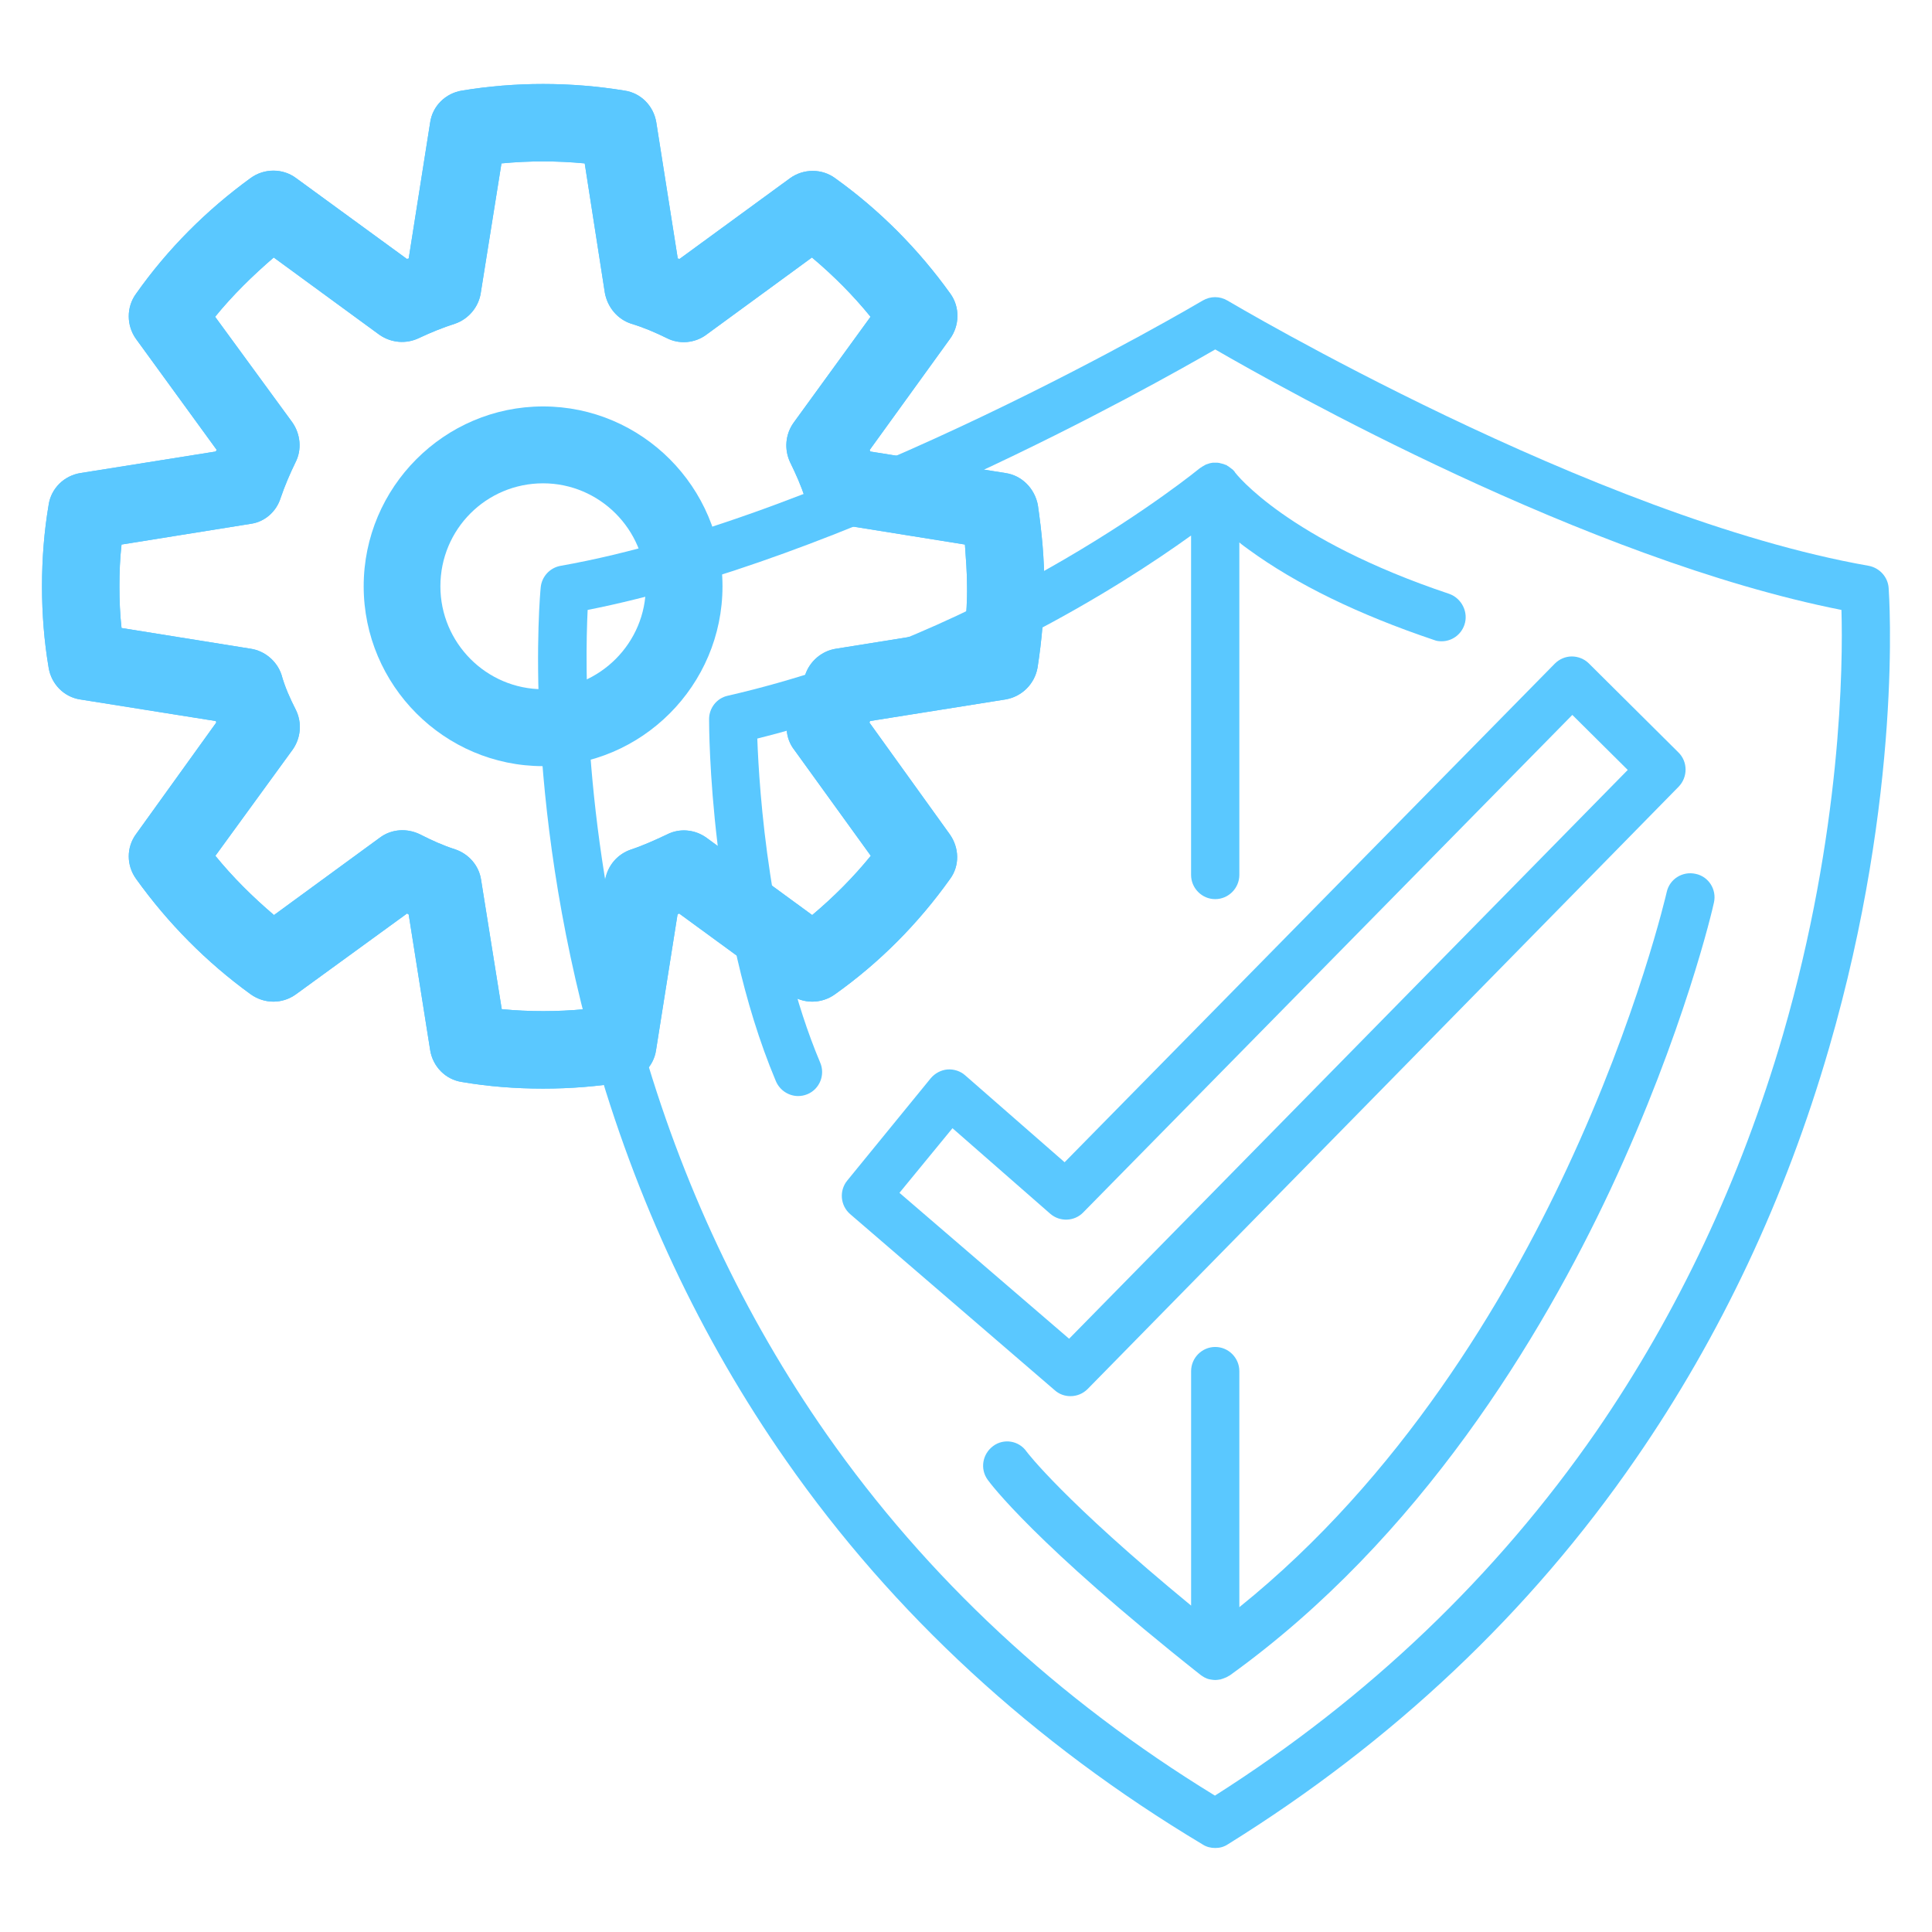
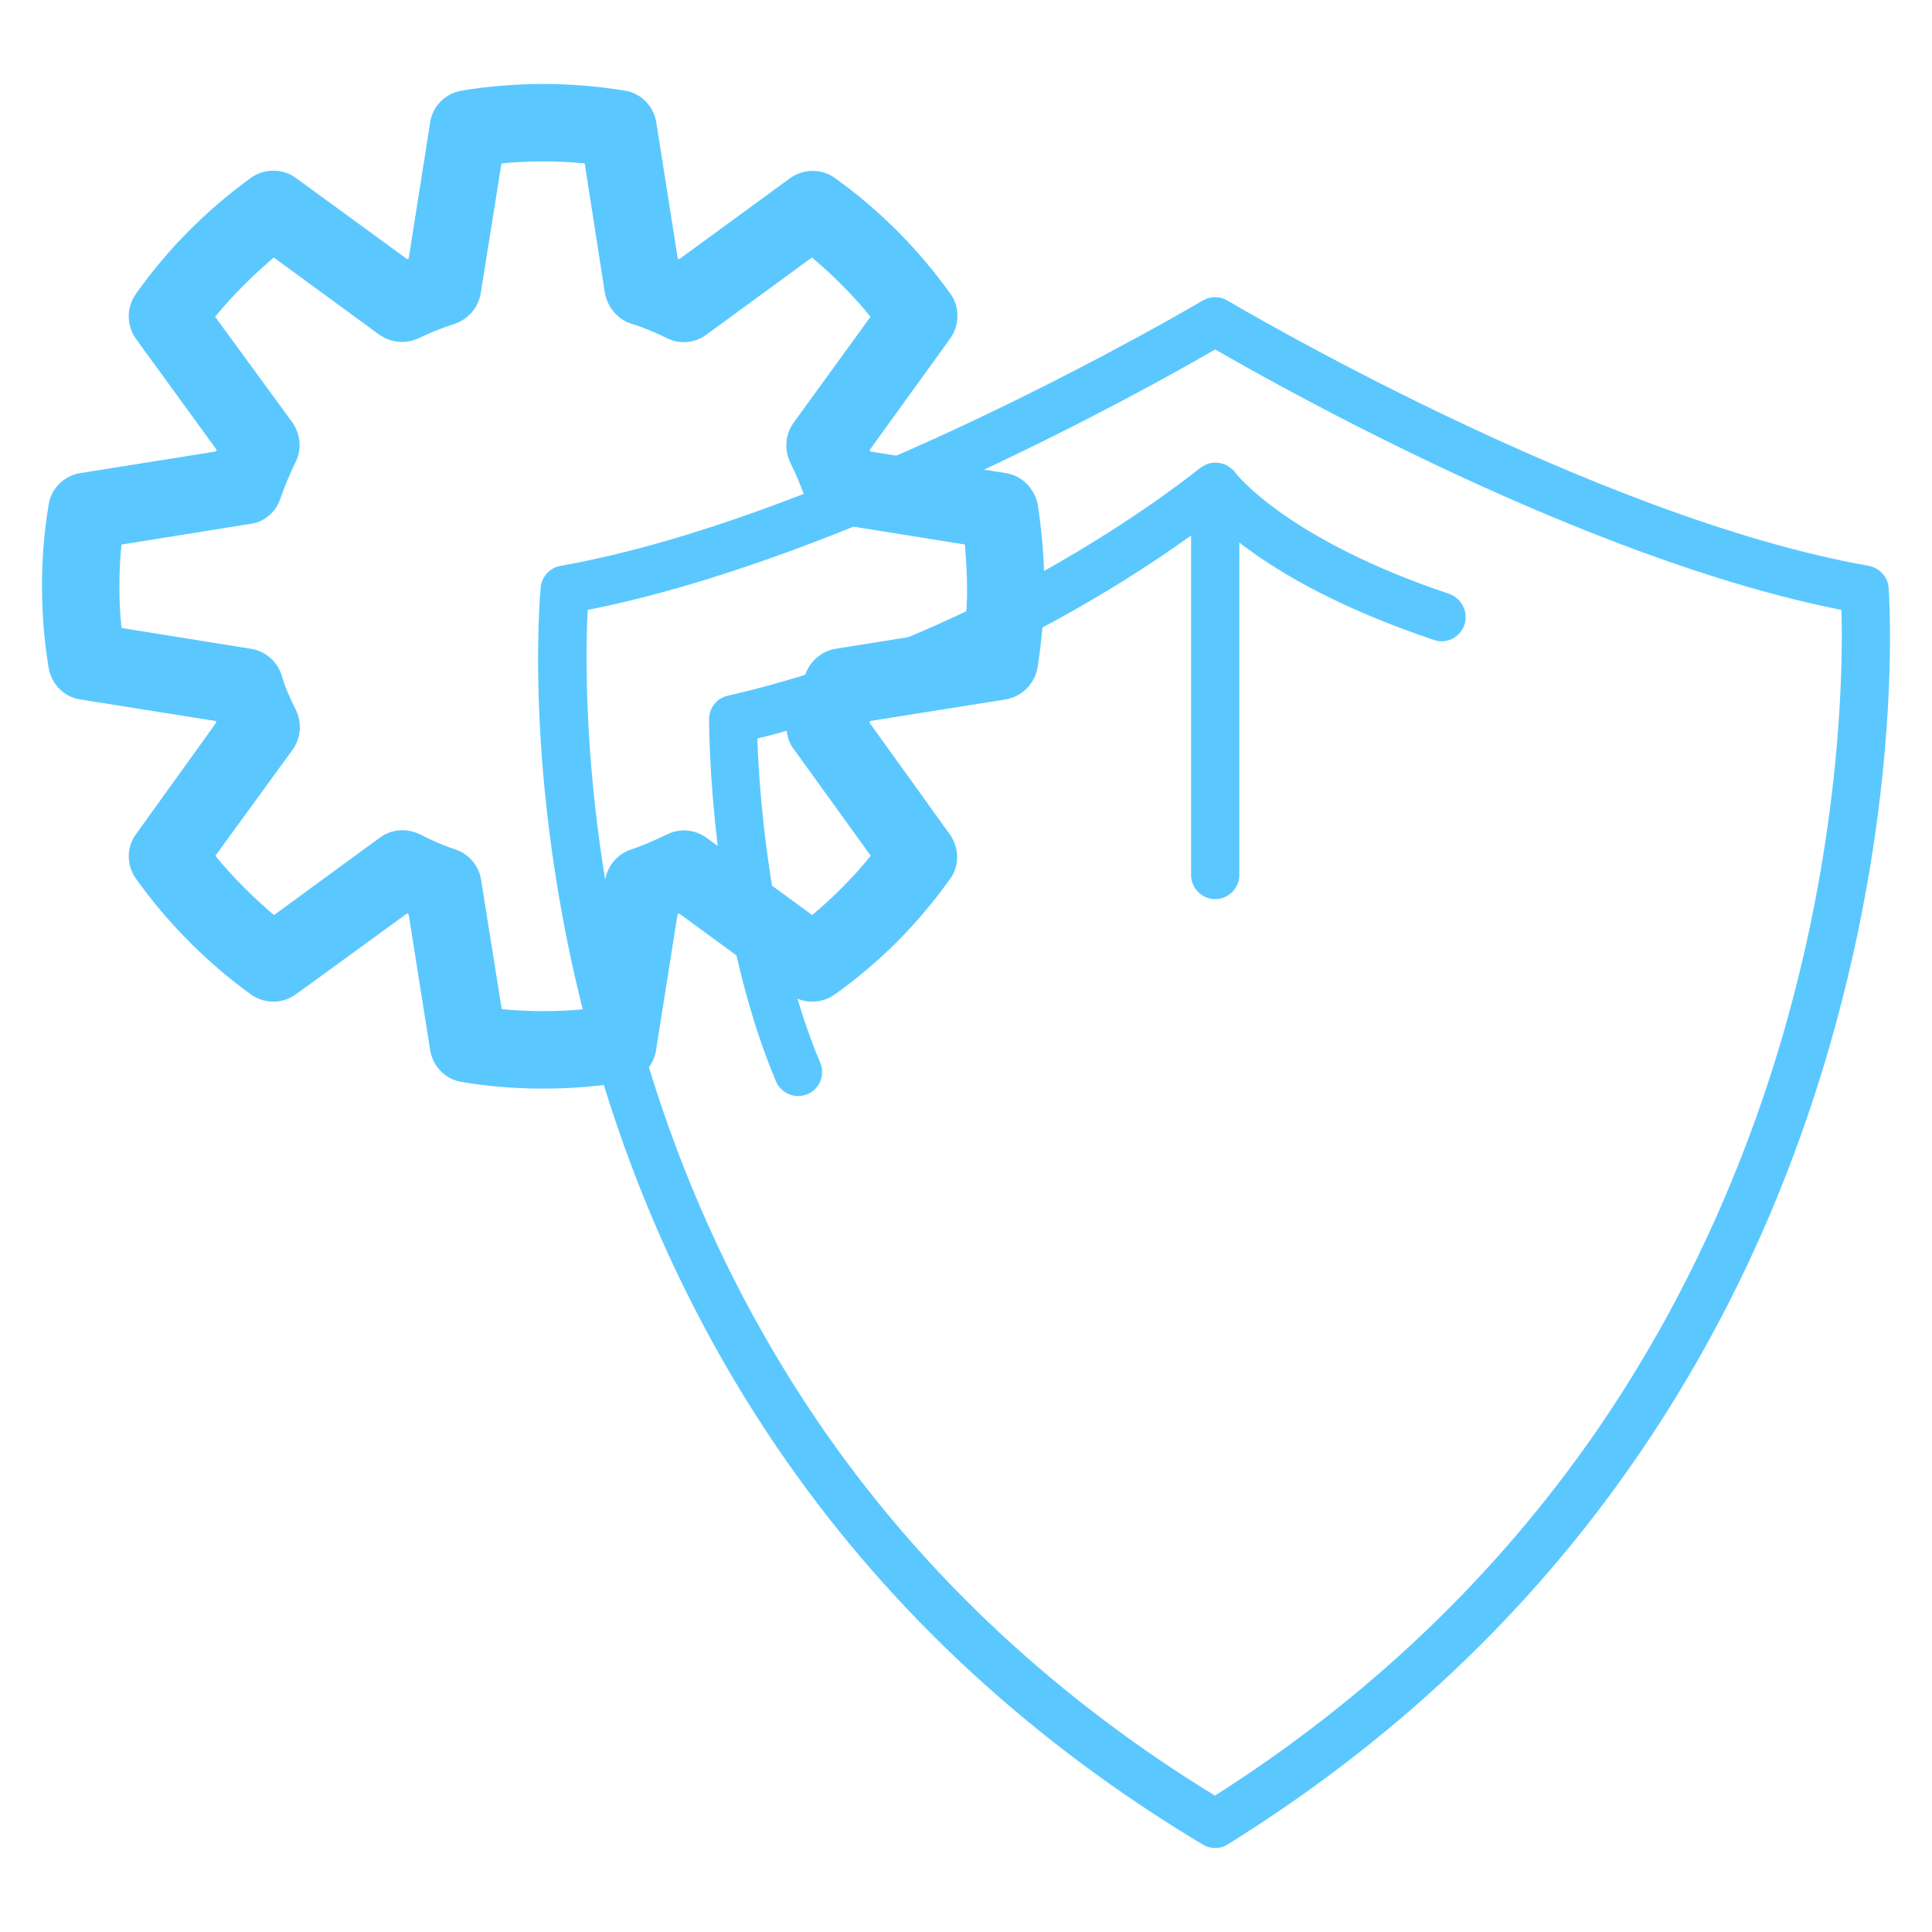
<svg xmlns="http://www.w3.org/2000/svg" width="54" height="54" viewBox="0 0 54 54" fill="none">
  <path d="M29.008 14.113C28.919 13.653 28.563 13.289 28.104 13.222L24.324 12.62C24.324 12.605 24.309 12.59 24.309 12.575L26.547 9.478C26.822 9.106 26.837 8.586 26.562 8.207C25.673 6.967 24.591 5.875 23.346 4.983C22.976 4.708 22.457 4.708 22.079 4.983L18.989 7.241C18.974 7.227 18.959 7.227 18.944 7.227L18.344 3.423C18.27 2.962 17.914 2.598 17.455 2.532C15.958 2.286 14.394 2.286 12.912 2.532C12.453 2.606 12.089 2.962 12.023 3.423L11.423 7.227C11.408 7.227 11.393 7.227 11.378 7.241L8.273 4.976C7.903 4.701 7.384 4.701 7.006 4.976C5.768 5.875 4.679 6.967 3.805 8.207C3.53 8.579 3.53 9.099 3.805 9.478L6.057 12.575C6.043 12.59 6.043 12.605 6.028 12.62L2.248 13.222C1.789 13.296 1.426 13.653 1.359 14.113C1.233 14.856 1.174 15.621 1.174 16.387C1.174 17.152 1.233 17.917 1.359 18.66C1.433 19.12 1.789 19.485 2.248 19.551L6.028 20.153C6.043 20.168 6.043 20.183 6.043 20.198L3.805 23.31C3.53 23.682 3.53 24.187 3.805 24.566C4.694 25.807 5.776 26.899 7.006 27.79C7.391 28.065 7.895 28.065 8.273 27.79L11.378 25.532C11.393 25.547 11.408 25.547 11.423 25.561L12.023 29.35C12.097 29.811 12.453 30.175 12.912 30.242C13.646 30.368 14.409 30.427 15.18 30.427C15.943 30.427 16.706 30.368 17.447 30.242C17.907 30.167 18.27 29.811 18.337 29.35L18.937 25.561C18.952 25.547 18.966 25.547 18.981 25.532L22.072 27.79C22.442 28.065 22.961 28.065 23.339 27.79C24.591 26.899 25.666 25.814 26.555 24.566C26.829 24.195 26.814 23.689 26.54 23.31L24.302 20.198C24.302 20.183 24.317 20.168 24.317 20.153L28.096 19.551C28.556 19.477 28.919 19.12 29 18.66C29.119 17.895 29.186 17.13 29.186 16.387C29.193 15.651 29.119 14.871 29.008 14.113ZM26.977 17.553L23.368 18.132C22.968 18.192 22.635 18.482 22.509 18.853C22.39 19.202 22.249 19.529 22.094 19.849C21.923 20.205 21.953 20.643 22.198 20.956L24.339 23.92C23.85 24.521 23.302 25.071 22.701 25.576L19.745 23.414C19.426 23.184 18.996 23.14 18.64 23.325C18.307 23.481 17.981 23.63 17.647 23.741C17.262 23.868 16.988 24.187 16.914 24.588L16.351 28.206C15.572 28.28 14.787 28.28 14.024 28.206L13.446 24.588C13.386 24.187 13.097 23.868 12.727 23.741C12.379 23.63 12.053 23.481 11.749 23.325C11.378 23.14 10.941 23.169 10.615 23.414L7.658 25.576C7.065 25.071 6.509 24.521 6.02 23.92L8.177 20.956C8.406 20.636 8.451 20.205 8.266 19.834C8.11 19.529 7.962 19.202 7.866 18.853C7.74 18.482 7.406 18.192 7.006 18.132L3.397 17.553C3.353 17.167 3.338 16.773 3.338 16.387C3.338 16 3.353 15.607 3.397 15.22L7.006 14.641C7.399 14.589 7.725 14.299 7.843 13.92C7.962 13.571 8.103 13.244 8.258 12.925C8.444 12.568 8.399 12.13 8.169 11.803L6.013 8.854C6.502 8.252 7.065 7.702 7.651 7.197L10.607 9.359C10.941 9.589 11.356 9.619 11.712 9.448C12.045 9.292 12.371 9.158 12.719 9.047C13.09 8.92 13.379 8.586 13.438 8.185L14.016 4.567C14.794 4.493 15.565 4.493 16.343 4.567L16.906 8.185C16.98 8.586 17.255 8.92 17.64 9.047C17.988 9.151 18.314 9.292 18.633 9.448C18.989 9.634 19.426 9.589 19.737 9.359L22.694 7.197C23.294 7.702 23.843 8.252 24.332 8.854L22.19 11.803C21.945 12.137 21.916 12.568 22.086 12.925C22.242 13.244 22.39 13.571 22.501 13.92C22.627 14.306 22.961 14.581 23.361 14.641L26.97 15.22C26.999 15.621 27.029 16.015 27.029 16.387C27.037 16.773 27.007 17.152 26.977 17.553Z" fill="#5AC8FF" />
-   <path d="M29.008 14.113C28.919 13.653 28.563 13.289 28.104 13.222L24.324 12.62C24.324 12.605 24.309 12.59 24.309 12.575L26.547 9.478C26.822 9.106 26.837 8.586 26.562 8.207C25.673 6.967 24.591 5.875 23.346 4.983C22.976 4.708 22.457 4.708 22.079 4.983L18.989 7.241C18.974 7.227 18.959 7.227 18.944 7.227L18.344 3.423C18.27 2.962 17.914 2.598 17.455 2.532C15.958 2.286 14.394 2.286 12.912 2.532C12.453 2.606 12.089 2.962 12.023 3.423L11.423 7.227C11.408 7.227 11.393 7.227 11.378 7.241L8.273 4.976C7.903 4.701 7.384 4.701 7.006 4.976C5.768 5.875 4.679 6.967 3.805 8.207C3.53 8.579 3.53 9.099 3.805 9.478L6.057 12.575C6.043 12.59 6.043 12.605 6.028 12.62L2.248 13.222C1.789 13.296 1.426 13.653 1.359 14.113C1.233 14.856 1.174 15.621 1.174 16.387C1.174 17.152 1.233 17.917 1.359 18.66C1.433 19.12 1.789 19.485 2.248 19.551L6.028 20.153C6.043 20.168 6.043 20.183 6.043 20.198L3.805 23.31C3.53 23.682 3.53 24.187 3.805 24.566C4.694 25.807 5.776 26.899 7.006 27.79C7.391 28.065 7.895 28.065 8.273 27.79L11.378 25.532C11.393 25.547 11.408 25.547 11.423 25.561L12.023 29.35C12.097 29.811 12.453 30.175 12.912 30.242C13.646 30.368 14.409 30.427 15.18 30.427C15.943 30.427 16.706 30.368 17.447 30.242C17.907 30.167 18.27 29.811 18.337 29.35L18.937 25.561C18.952 25.547 18.966 25.547 18.981 25.532L22.072 27.79C22.442 28.065 22.961 28.065 23.339 27.79C24.591 26.899 25.666 25.814 26.555 24.566C26.829 24.195 26.814 23.689 26.54 23.31L24.302 20.198C24.302 20.183 24.317 20.168 24.317 20.153L28.096 19.551C28.556 19.477 28.919 19.12 29 18.66C29.119 17.895 29.186 17.13 29.186 16.387C29.193 15.651 29.119 14.871 29.008 14.113ZM26.977 17.553L23.368 18.132C22.968 18.192 22.635 18.482 22.509 18.853C22.39 19.202 22.249 19.529 22.094 19.849C21.923 20.205 21.953 20.643 22.198 20.956L24.339 23.92C23.85 24.521 23.302 25.071 22.701 25.576L19.745 23.414C19.426 23.184 18.996 23.14 18.64 23.325C18.307 23.481 17.981 23.63 17.647 23.741C17.262 23.868 16.988 24.187 16.914 24.588L16.351 28.206C15.572 28.28 14.787 28.28 14.024 28.206L13.446 24.588C13.386 24.187 13.097 23.868 12.727 23.741C12.379 23.63 12.053 23.481 11.749 23.325C11.378 23.14 10.941 23.169 10.615 23.414L7.658 25.576C7.065 25.071 6.509 24.521 6.02 23.92L8.177 20.956C8.406 20.636 8.451 20.205 8.266 19.834C8.11 19.529 7.962 19.202 7.866 18.853C7.74 18.482 7.406 18.192 7.006 18.132L3.397 17.553C3.353 17.167 3.338 16.773 3.338 16.387C3.338 16 3.353 15.607 3.397 15.22L7.006 14.641C7.399 14.589 7.725 14.299 7.843 13.92C7.962 13.571 8.103 13.244 8.258 12.925C8.444 12.568 8.399 12.13 8.169 11.803L6.013 8.854C6.502 8.252 7.065 7.702 7.651 7.197L10.607 9.359C10.941 9.589 11.356 9.619 11.712 9.448C12.045 9.292 12.371 9.158 12.719 9.047C13.09 8.92 13.379 8.586 13.438 8.185L14.016 4.567C14.794 4.493 15.565 4.493 16.343 4.567L16.906 8.185C16.98 8.586 17.255 8.92 17.64 9.047C17.988 9.151 18.314 9.292 18.633 9.448C18.989 9.634 19.426 9.589 19.737 9.359L22.694 7.197C23.294 7.702 23.843 8.252 24.332 8.854L22.19 11.803C21.945 12.137 21.916 12.568 22.086 12.925C22.242 13.244 22.39 13.571 22.501 13.92C22.627 14.306 22.961 14.581 23.361 14.641L26.97 15.22C26.999 15.621 27.029 16.015 27.029 16.387C27.037 16.773 27.007 17.152 26.977 17.553Z" fill="#5AC8FF" />
-   <path d="M18.05 16.386C18.049 14.793 16.753 13.509 15.18 13.509C13.59 13.509 12.309 14.793 12.309 16.387C12.309 17.965 13.59 19.264 15.18 19.264C16.761 19.264 18.057 17.965 18.05 16.386ZM10.165 16.387C10.165 13.619 12.419 11.36 15.18 11.36C17.94 11.36 20.194 13.619 20.194 16.387C20.194 19.154 17.94 21.414 15.18 21.414C12.419 21.414 10.165 19.154 10.165 16.387Z" fill="#5AC8FF" />
  <path d="M52.788 16.431C52.766 16.127 52.536 15.874 52.233 15.815C44.526 14.462 34.41 8.46 34.306 8.4C34.092 8.274 33.832 8.274 33.617 8.4C33.514 8.46 23.376 14.455 15.669 15.815C15.373 15.867 15.143 16.112 15.113 16.416C15.091 16.646 14.58 22.203 16.588 29.343C17.766 33.54 19.582 37.403 21.976 40.828C24.969 45.114 28.89 48.725 33.617 51.555C33.721 51.622 33.84 51.652 33.966 51.652C34.092 51.652 34.21 51.622 34.321 51.548C38.923 48.688 42.762 45.07 45.719 40.776C48.09 37.344 49.906 33.488 51.121 29.298C53.189 22.181 52.803 16.661 52.788 16.431ZM49.832 28.927C48.653 32.968 46.897 36.697 44.615 40.011C41.828 44.037 38.249 47.462 33.958 50.188C29.564 47.499 25.91 44.097 23.102 40.085C20.797 36.787 19.041 33.065 17.9 29.023C16.284 23.318 16.351 18.563 16.425 17.048C23.561 15.636 32.128 10.83 33.966 9.767C35.803 10.83 44.34 15.636 51.469 17.048C51.514 18.563 51.477 23.258 49.832 28.927Z" fill="#5AC8FF" />
-   <path d="M46.912 21.03L44.407 18.541C44.281 18.415 44.103 18.348 43.933 18.348C43.755 18.348 43.584 18.422 43.458 18.548L29.756 32.485L26.977 30.056C26.844 29.937 26.659 29.878 26.481 29.892C26.303 29.907 26.133 29.997 26.014 30.138L23.68 32.998C23.45 33.28 23.487 33.696 23.761 33.934L29.482 38.859C29.608 38.971 29.764 39.023 29.919 39.023C30.097 39.023 30.268 38.956 30.401 38.822L46.919 21.988C47.178 21.721 47.178 21.29 46.912 21.03ZM29.882 37.418L25.14 33.34L26.622 31.534L29.356 33.926C29.623 34.157 30.03 34.142 30.275 33.889L43.947 19.982L45.496 21.52L29.882 37.418Z" fill="#5AC8FF" />
  <path d="M40.931 17.464C40.835 17.746 40.575 17.924 40.294 17.924C40.22 17.924 40.153 17.917 40.079 17.887C37.982 17.181 36.233 16.334 34.892 15.354C34.803 15.287 34.714 15.228 34.64 15.161V24.454C34.64 24.826 34.336 25.131 33.965 25.131C33.595 25.131 33.291 24.826 33.291 24.454V14.968C31.32 16.387 26.866 19.224 21.167 20.643C21.219 22.107 21.494 26.304 22.924 29.699C23.072 30.041 22.909 30.442 22.568 30.583C22.479 30.62 22.39 30.635 22.309 30.635C22.049 30.635 21.797 30.479 21.686 30.219C19.826 25.799 19.819 20.339 19.819 20.101C19.819 19.789 20.034 19.514 20.337 19.447C27.911 17.709 33.484 13.125 33.543 13.081C33.55 13.073 33.558 13.073 33.573 13.066C33.58 13.058 33.58 13.058 33.587 13.051C33.595 13.051 33.595 13.043 33.602 13.043C33.632 13.029 33.661 13.006 33.691 12.992C33.699 12.992 33.699 12.984 33.706 12.984C33.743 12.969 33.78 12.962 33.817 12.947C33.832 12.947 33.839 12.94 33.854 12.94C33.884 12.932 33.906 12.932 33.936 12.932C33.95 12.932 33.965 12.932 33.973 12.932C34.01 12.932 34.047 12.932 34.084 12.94C34.091 12.94 34.099 12.947 34.106 12.947C34.136 12.954 34.165 12.962 34.195 12.969C34.21 12.977 34.217 12.977 34.232 12.984C34.239 12.992 34.254 12.992 34.262 12.992C34.277 12.999 34.291 13.006 34.299 13.014C34.306 13.021 34.321 13.029 34.336 13.036C34.365 13.058 34.395 13.081 34.425 13.103C34.432 13.11 34.44 13.118 34.447 13.118C34.469 13.14 34.492 13.162 34.514 13.192C34.514 13.2 34.521 13.2 34.521 13.207C34.551 13.244 35.966 15.079 40.516 16.602C40.857 16.728 41.05 17.115 40.931 17.464Z" fill="#5AC8FF" />
-   <path d="M47.905 25.227C47.876 25.376 47.075 28.837 45.015 33.243C43.103 37.322 39.709 42.997 34.359 46.838H34.351C34.329 46.853 34.307 46.868 34.285 46.875C34.277 46.883 34.27 46.883 34.262 46.89C34.262 46.89 34.262 46.89 34.255 46.89H34.248C34.211 46.912 34.173 46.92 34.129 46.935C34.122 46.942 34.107 46.942 34.099 46.942C34.055 46.95 34.011 46.957 33.966 46.957C33.922 46.957 33.877 46.95 33.833 46.942C33.818 46.942 33.81 46.935 33.795 46.935C33.758 46.927 33.721 46.912 33.692 46.897C33.684 46.89 33.67 46.89 33.662 46.883C33.625 46.86 33.588 46.838 33.558 46.816C28.905 43.131 27.66 41.437 27.608 41.363C27.385 41.058 27.459 40.642 27.756 40.419C28.052 40.197 28.475 40.263 28.69 40.568C28.704 40.59 29.735 41.95 33.292 44.877V38.324C33.292 37.953 33.595 37.648 33.966 37.648C34.337 37.648 34.64 37.953 34.64 38.324V44.921C39.146 41.296 42.088 36.326 43.792 32.671C45.793 28.392 46.579 24.96 46.586 24.93C46.668 24.566 47.031 24.343 47.394 24.425C47.757 24.499 47.987 24.863 47.905 25.227Z" fill="#5AC8FF" />
</svg>